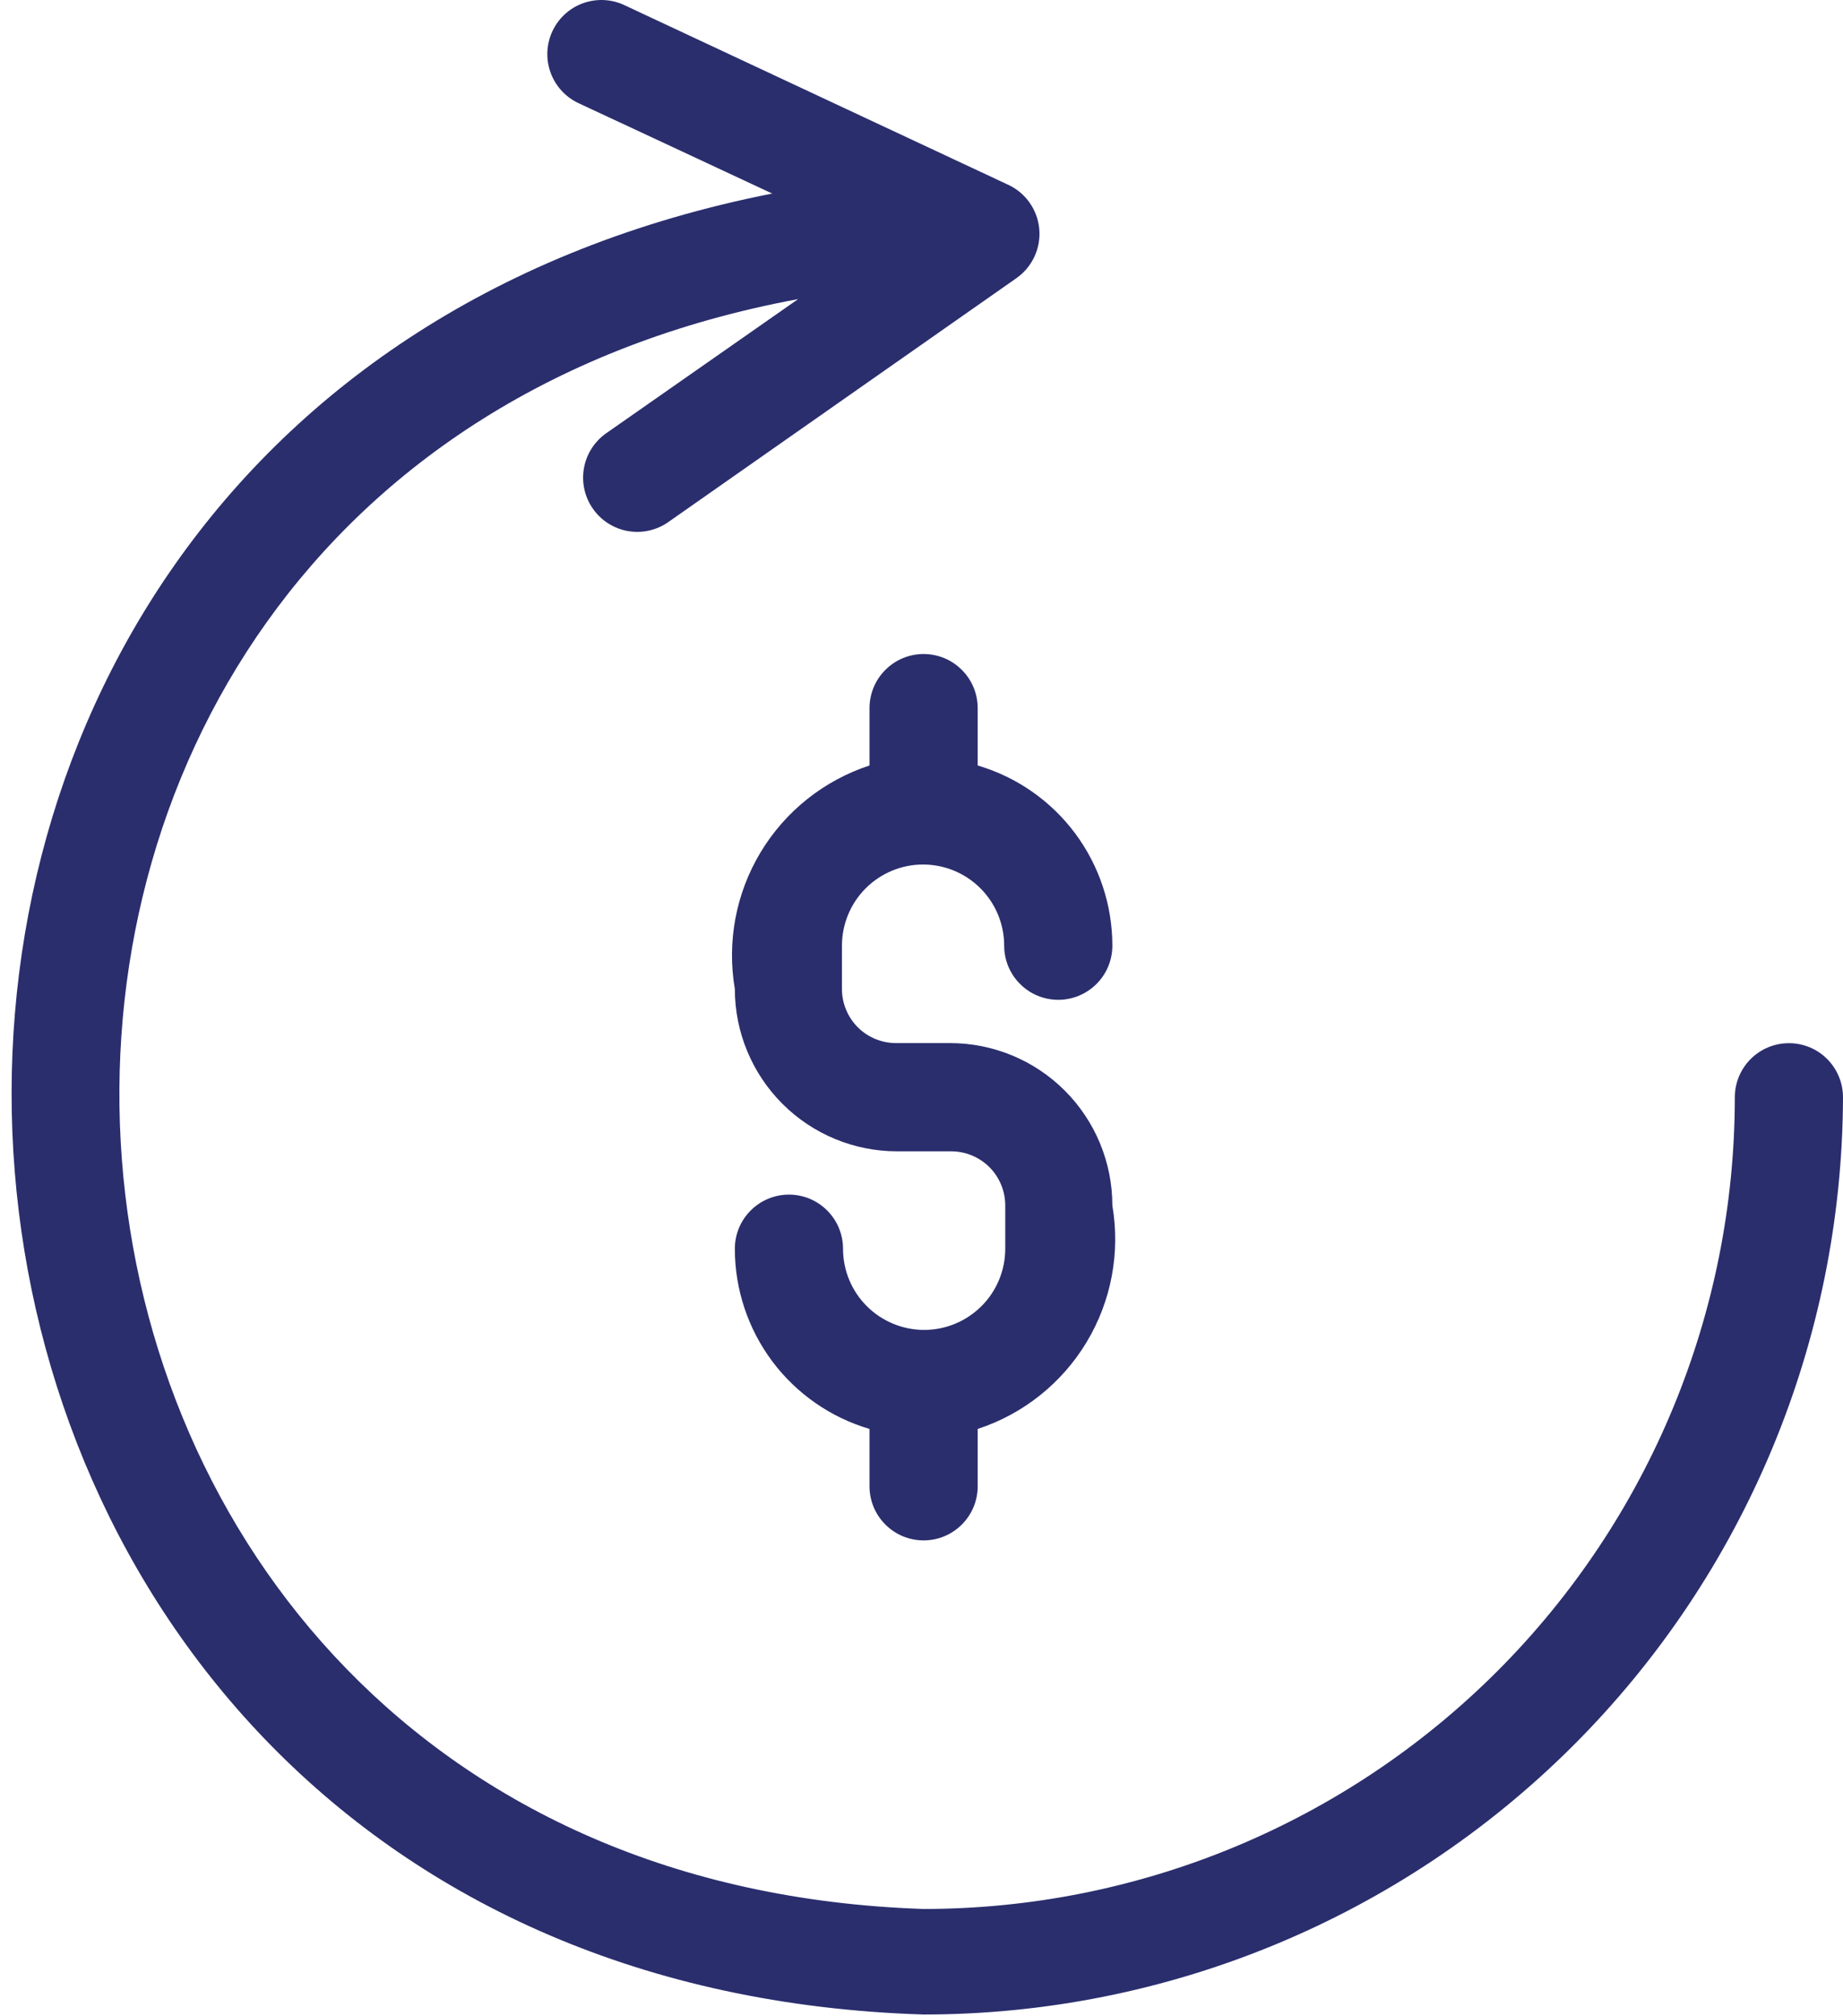
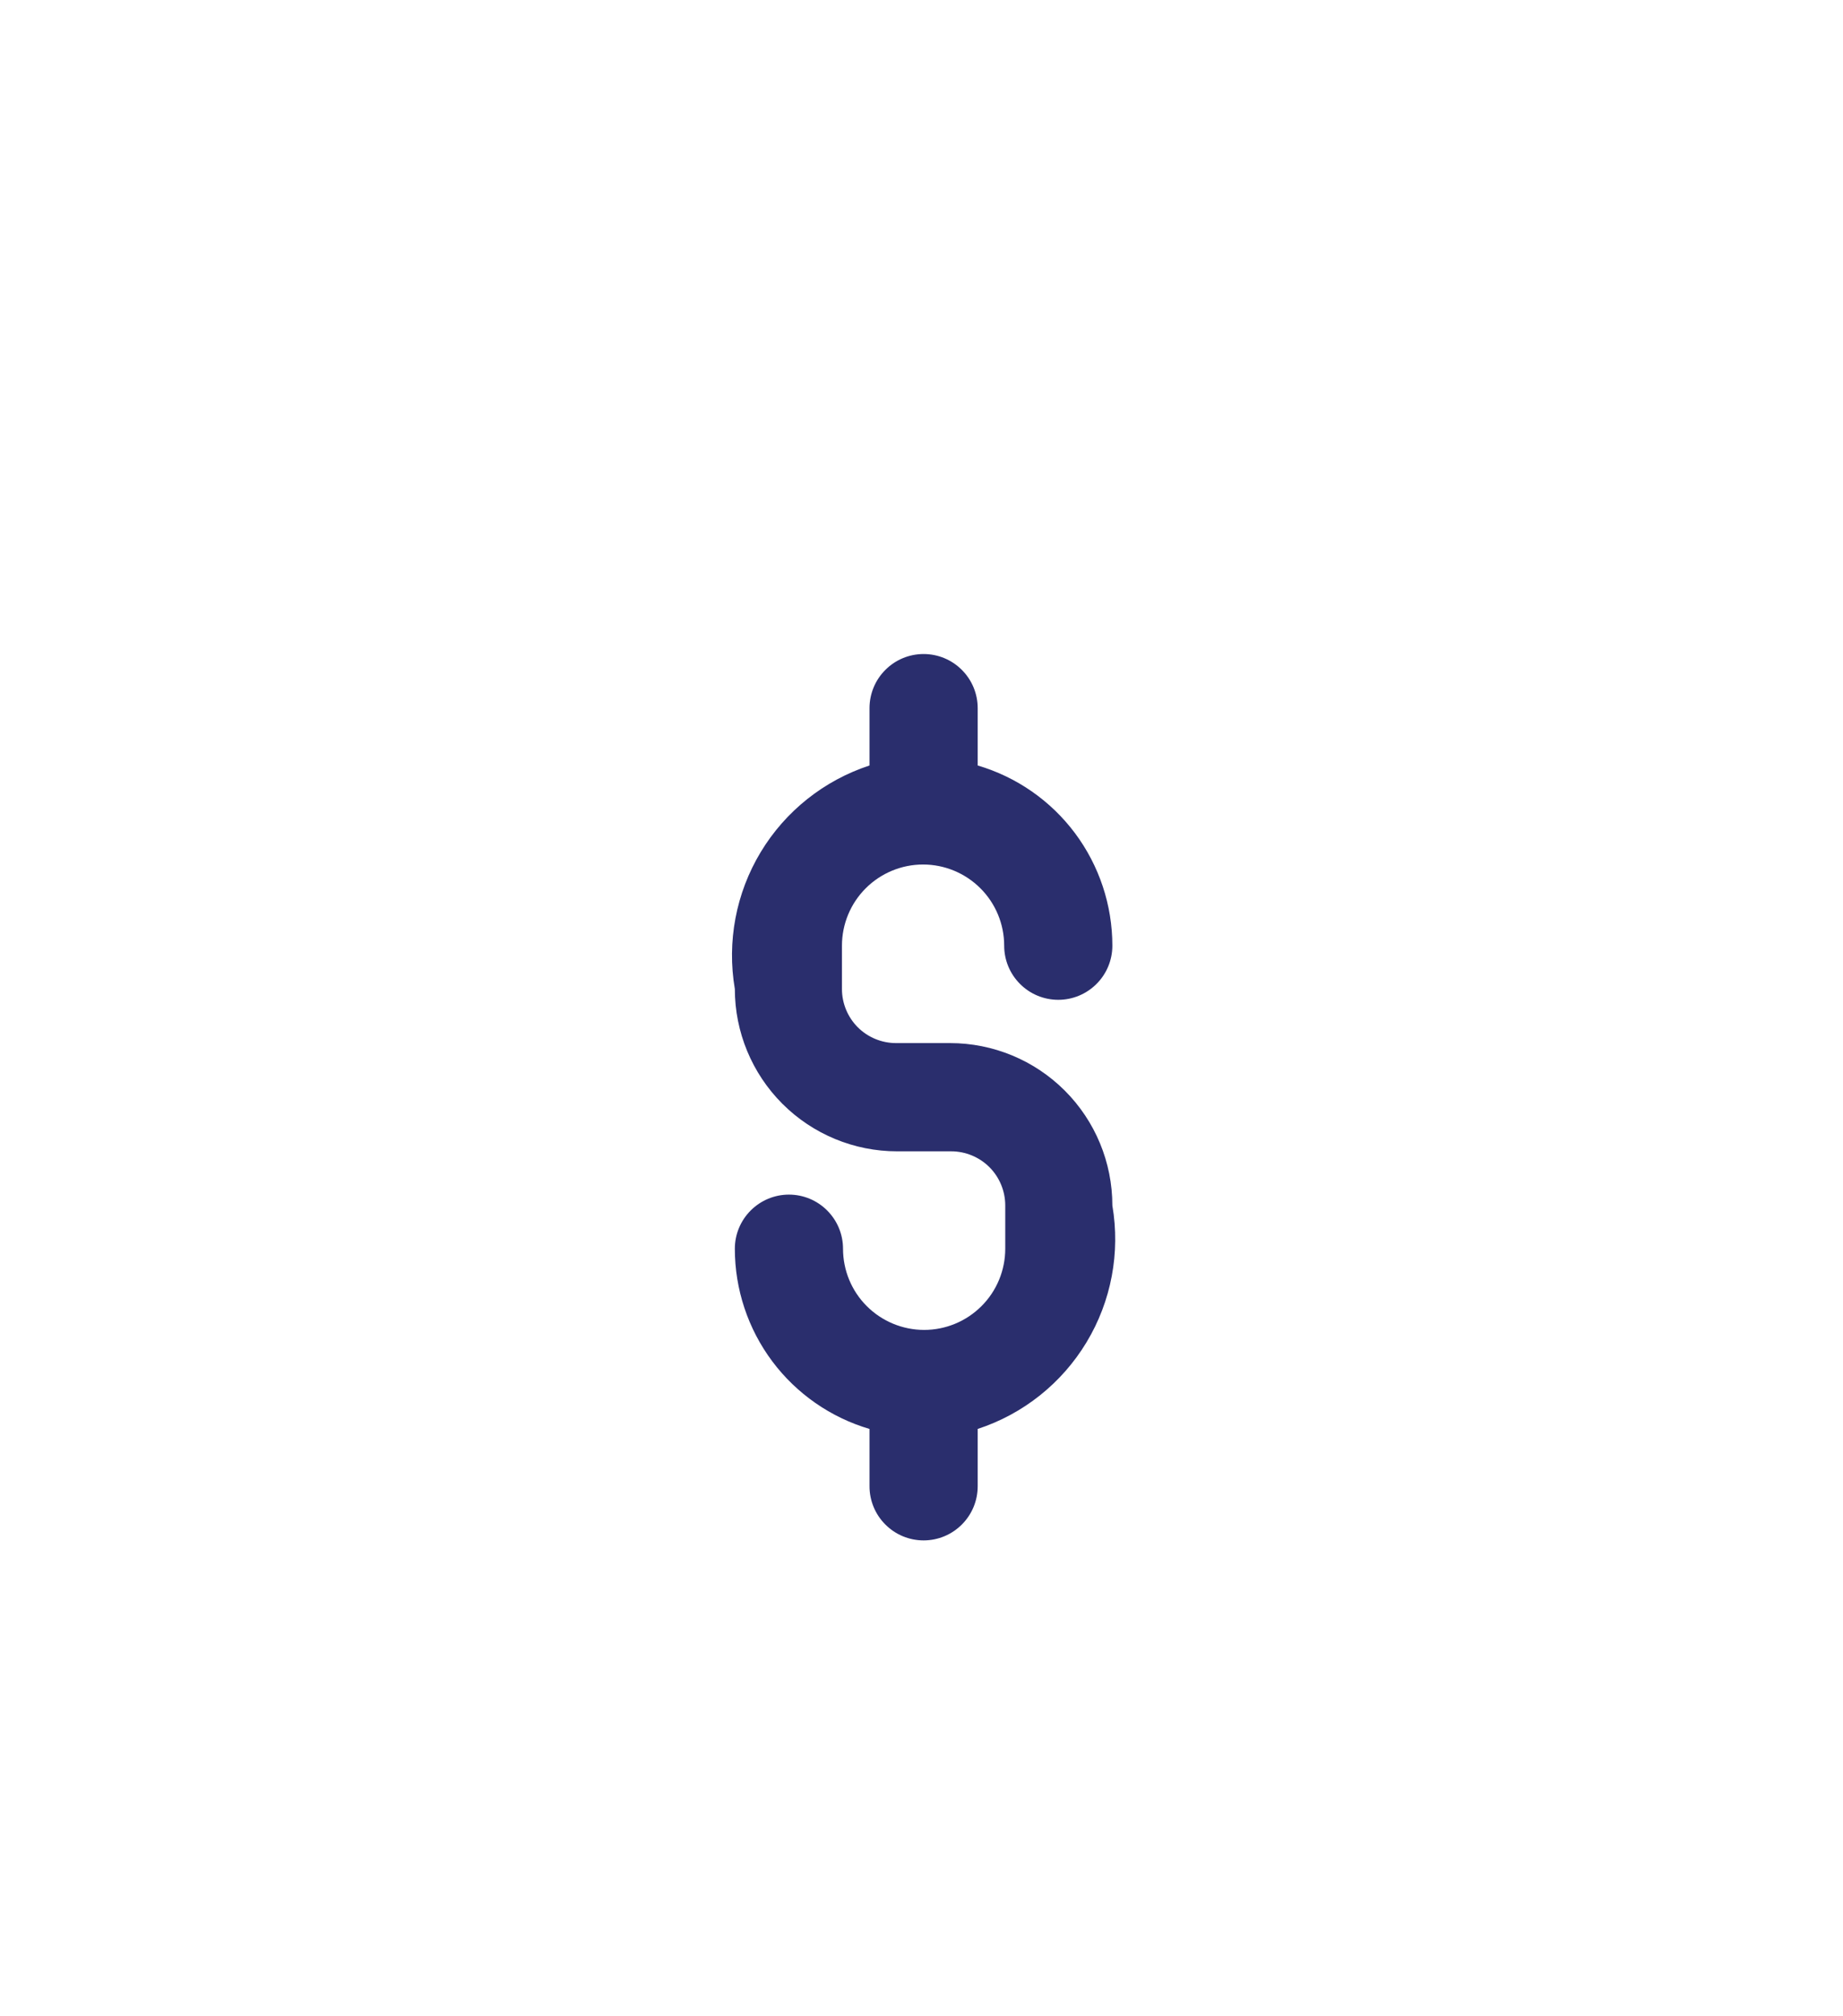
<svg xmlns="http://www.w3.org/2000/svg" width="43" height="47" viewBox="0 0 43 47" fill="none">
  <path d="M22.811 16.512C22.811 16.177 22.678 15.856 22.441 15.62C22.205 15.383 21.884 15.25 21.549 15.25C21.214 15.25 20.893 15.383 20.657 15.62C20.42 15.856 20.287 16.177 20.287 16.512V17.849C19.226 18.197 18.324 18.914 17.747 19.871C17.171 20.827 16.957 21.959 17.145 23.061C17.145 24.064 17.544 25.027 18.254 25.737C18.964 26.447 19.927 26.846 20.931 26.846H22.193C22.527 26.846 22.848 26.979 23.085 27.215C23.321 27.452 23.454 27.773 23.454 28.108V29.117C23.454 29.619 23.255 30.101 22.9 30.455C22.545 30.81 22.064 31.01 21.562 31.01C21.06 31.01 20.578 30.81 20.223 30.455C19.868 30.101 19.669 29.619 19.669 29.117C19.669 28.782 19.536 28.462 19.299 28.225C19.063 27.988 18.742 27.855 18.407 27.855C18.073 27.855 17.752 27.988 17.515 28.225C17.278 28.462 17.145 28.782 17.145 29.117C17.145 30.063 17.451 30.983 18.017 31.741C18.584 32.498 19.38 33.052 20.287 33.319V34.656C20.287 34.991 20.42 35.312 20.657 35.548C20.893 35.785 21.214 35.918 21.549 35.918C21.884 35.918 22.205 35.785 22.441 35.548C22.678 35.312 22.811 34.991 22.811 34.656V33.319C23.873 32.972 24.774 32.254 25.351 31.297C25.928 30.341 26.141 29.209 25.953 28.108C25.953 27.104 25.554 26.141 24.844 25.431C24.134 24.721 23.171 24.322 22.167 24.322H20.906C20.571 24.322 20.25 24.189 20.013 23.953C19.777 23.716 19.644 23.395 19.644 23.061V22.051C19.644 21.549 19.843 21.068 20.198 20.713C20.553 20.358 21.035 20.158 21.537 20.158C22.038 20.158 22.52 20.358 22.875 20.713C23.23 21.068 23.429 21.549 23.429 22.051C23.429 22.386 23.562 22.707 23.799 22.943C24.035 23.18 24.356 23.313 24.691 23.313C25.026 23.313 25.346 23.18 25.583 22.943C25.82 22.707 25.953 22.386 25.953 22.051C25.953 21.105 25.647 20.185 25.081 19.427C24.515 18.67 23.718 18.116 22.811 17.849V16.512Z" fill="#2A2E6D" />
-   <path d="M41.738 24.324C41.404 24.324 41.083 24.456 40.846 24.693C40.609 24.93 40.476 25.251 40.476 25.585C40.476 30.605 38.482 35.419 34.933 38.969C31.383 42.518 26.569 44.512 21.549 44.512C-1.705 43.742 -4.103 11.188 18.622 6.974L14.143 10.103C14.007 10.198 13.891 10.32 13.802 10.46C13.713 10.6 13.652 10.756 13.624 10.919C13.595 11.083 13.599 11.25 13.635 11.412C13.671 11.574 13.738 11.727 13.834 11.863C14.026 12.138 14.32 12.325 14.65 12.383C14.813 12.411 14.981 12.408 15.143 12.371C15.305 12.335 15.458 12.268 15.594 12.172L23.72 6.482C23.9 6.355 24.043 6.182 24.136 5.982C24.228 5.783 24.267 5.562 24.248 5.342C24.229 5.123 24.152 4.912 24.026 4.731C23.901 4.551 23.73 4.406 23.53 4.312L14.547 0.11C14.245 -0.025 13.902 -0.036 13.592 0.079C13.282 0.194 13.03 0.426 12.89 0.725C12.749 1.025 12.732 1.367 12.841 1.679C12.95 1.991 13.178 2.248 13.474 2.394L18.017 4.513C-7.573 9.561 -4.696 46.153 21.549 46.973C27.228 46.973 32.674 44.721 36.695 40.712C40.716 36.703 42.983 31.263 43 25.585C43 25.251 42.867 24.93 42.63 24.693C42.394 24.456 42.073 24.324 41.738 24.324Z" fill="#2A2E6D" />
</svg>